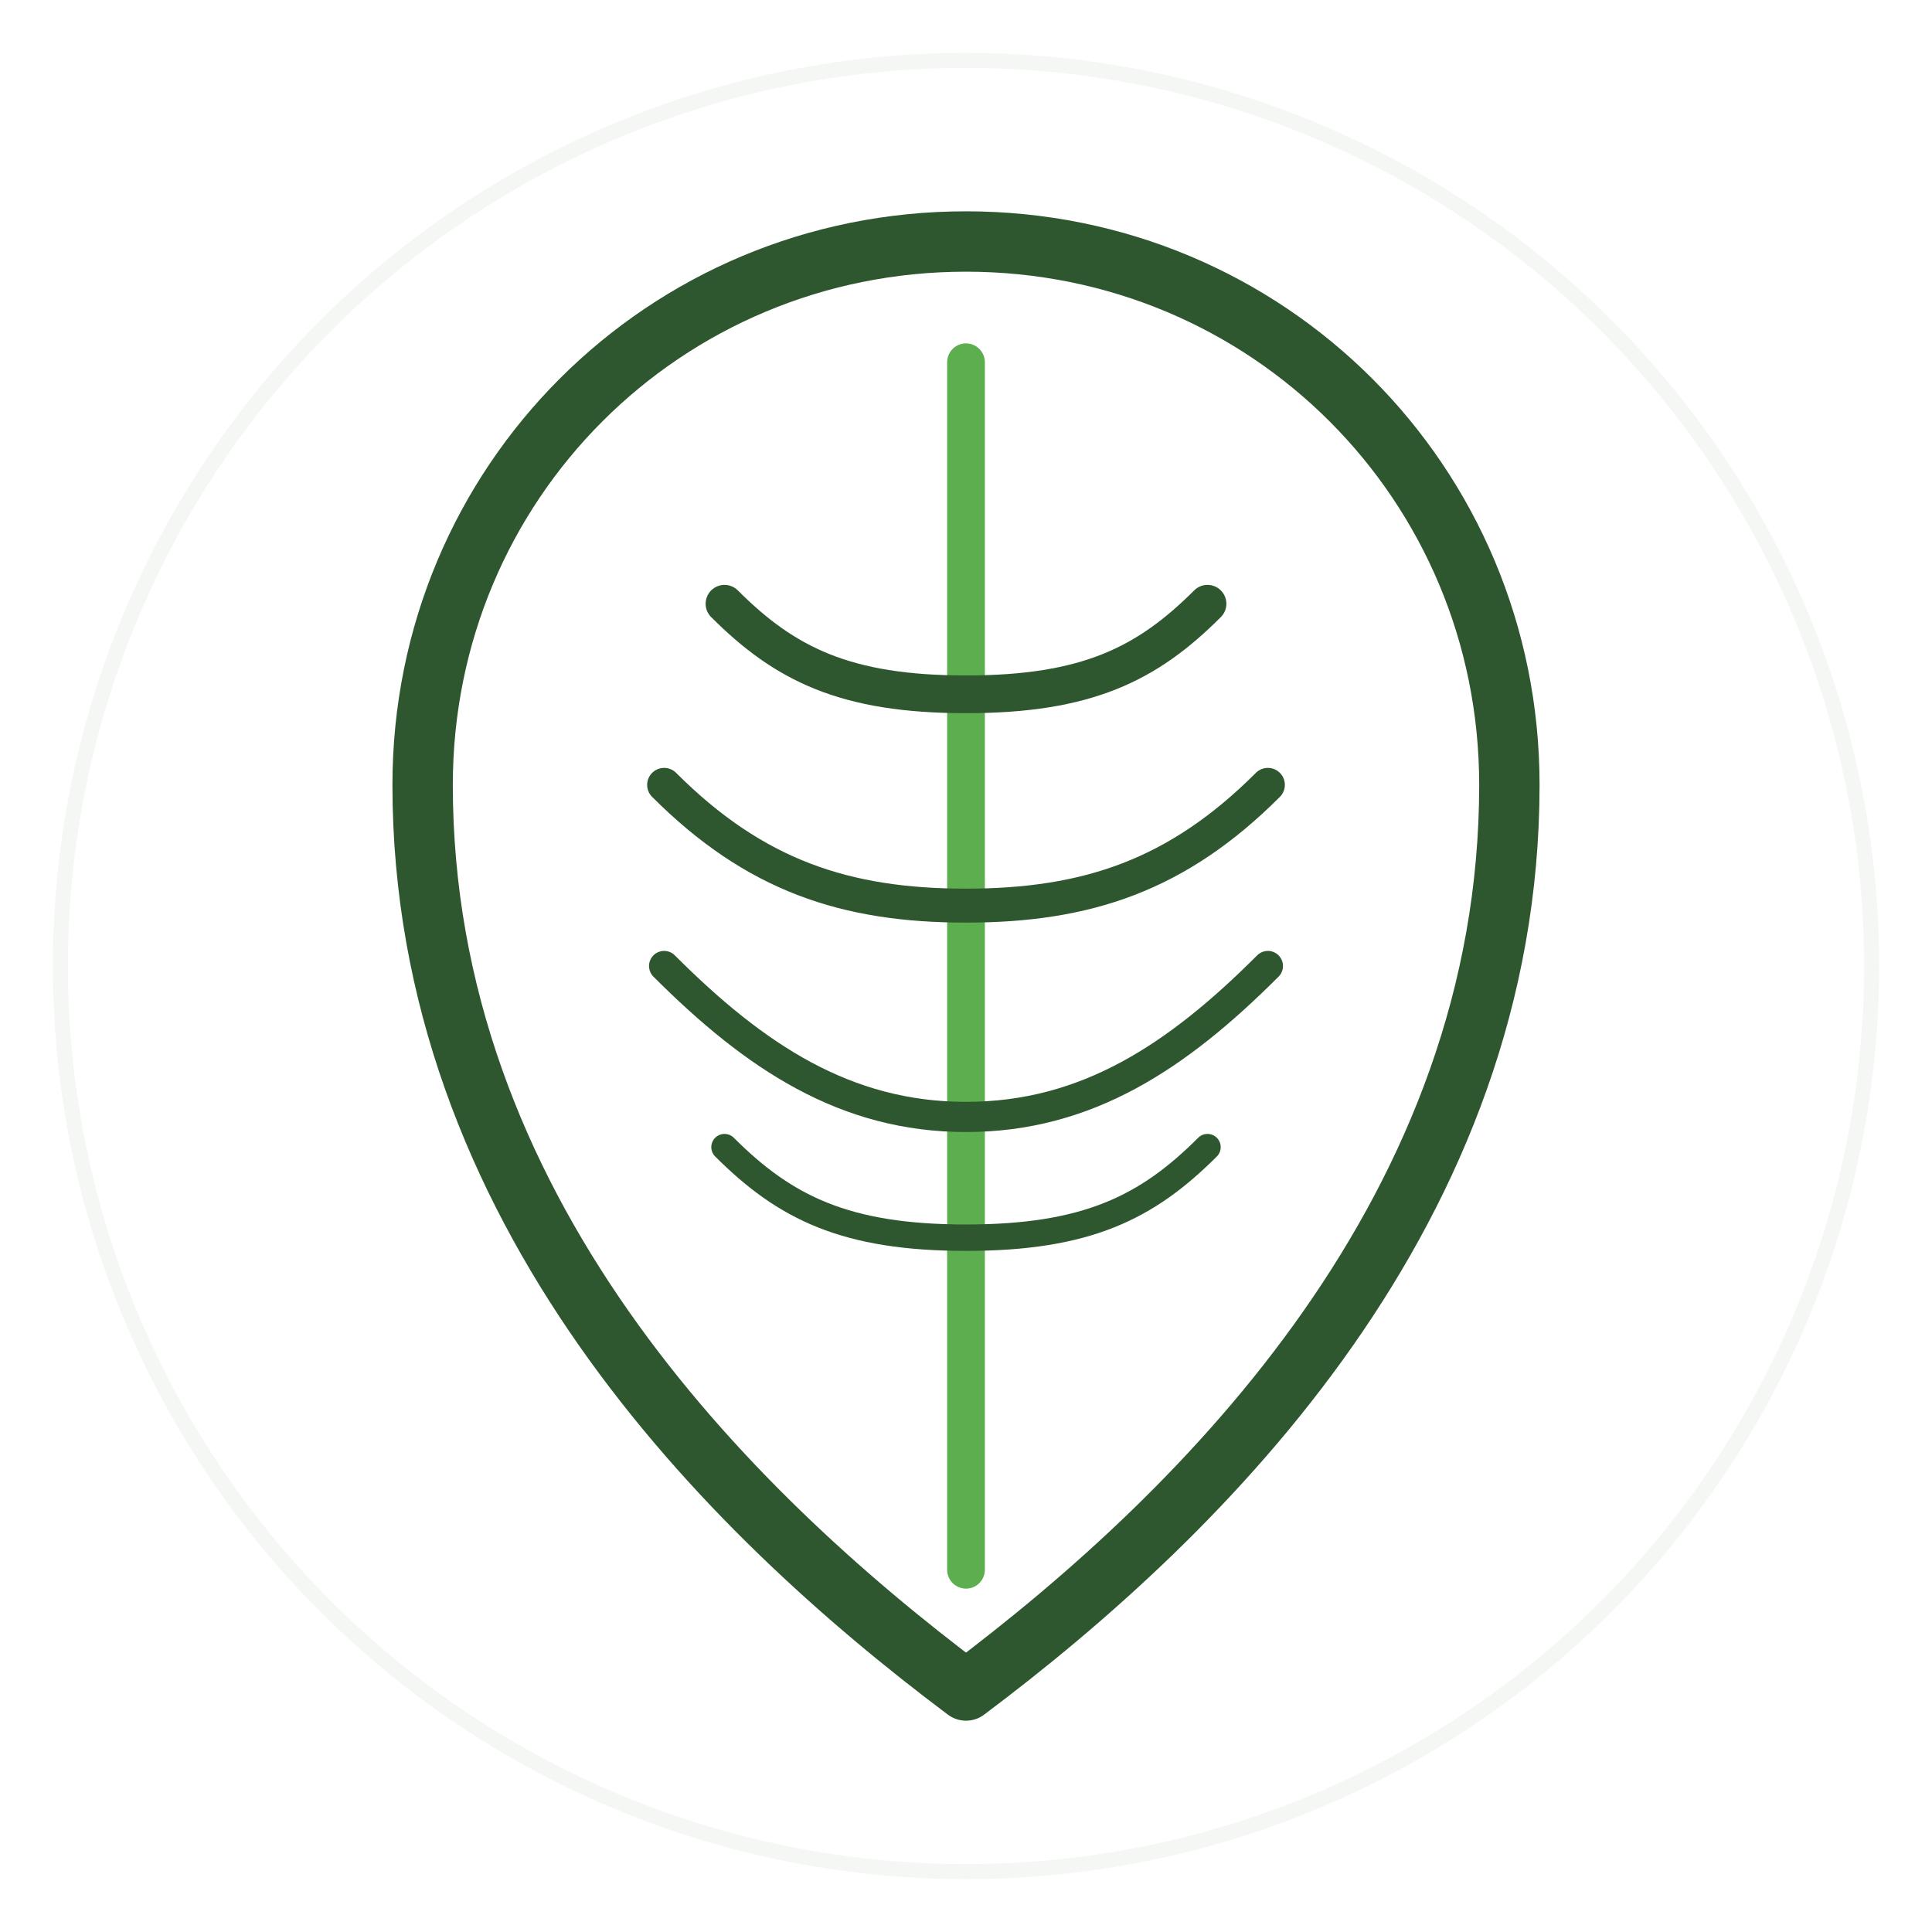
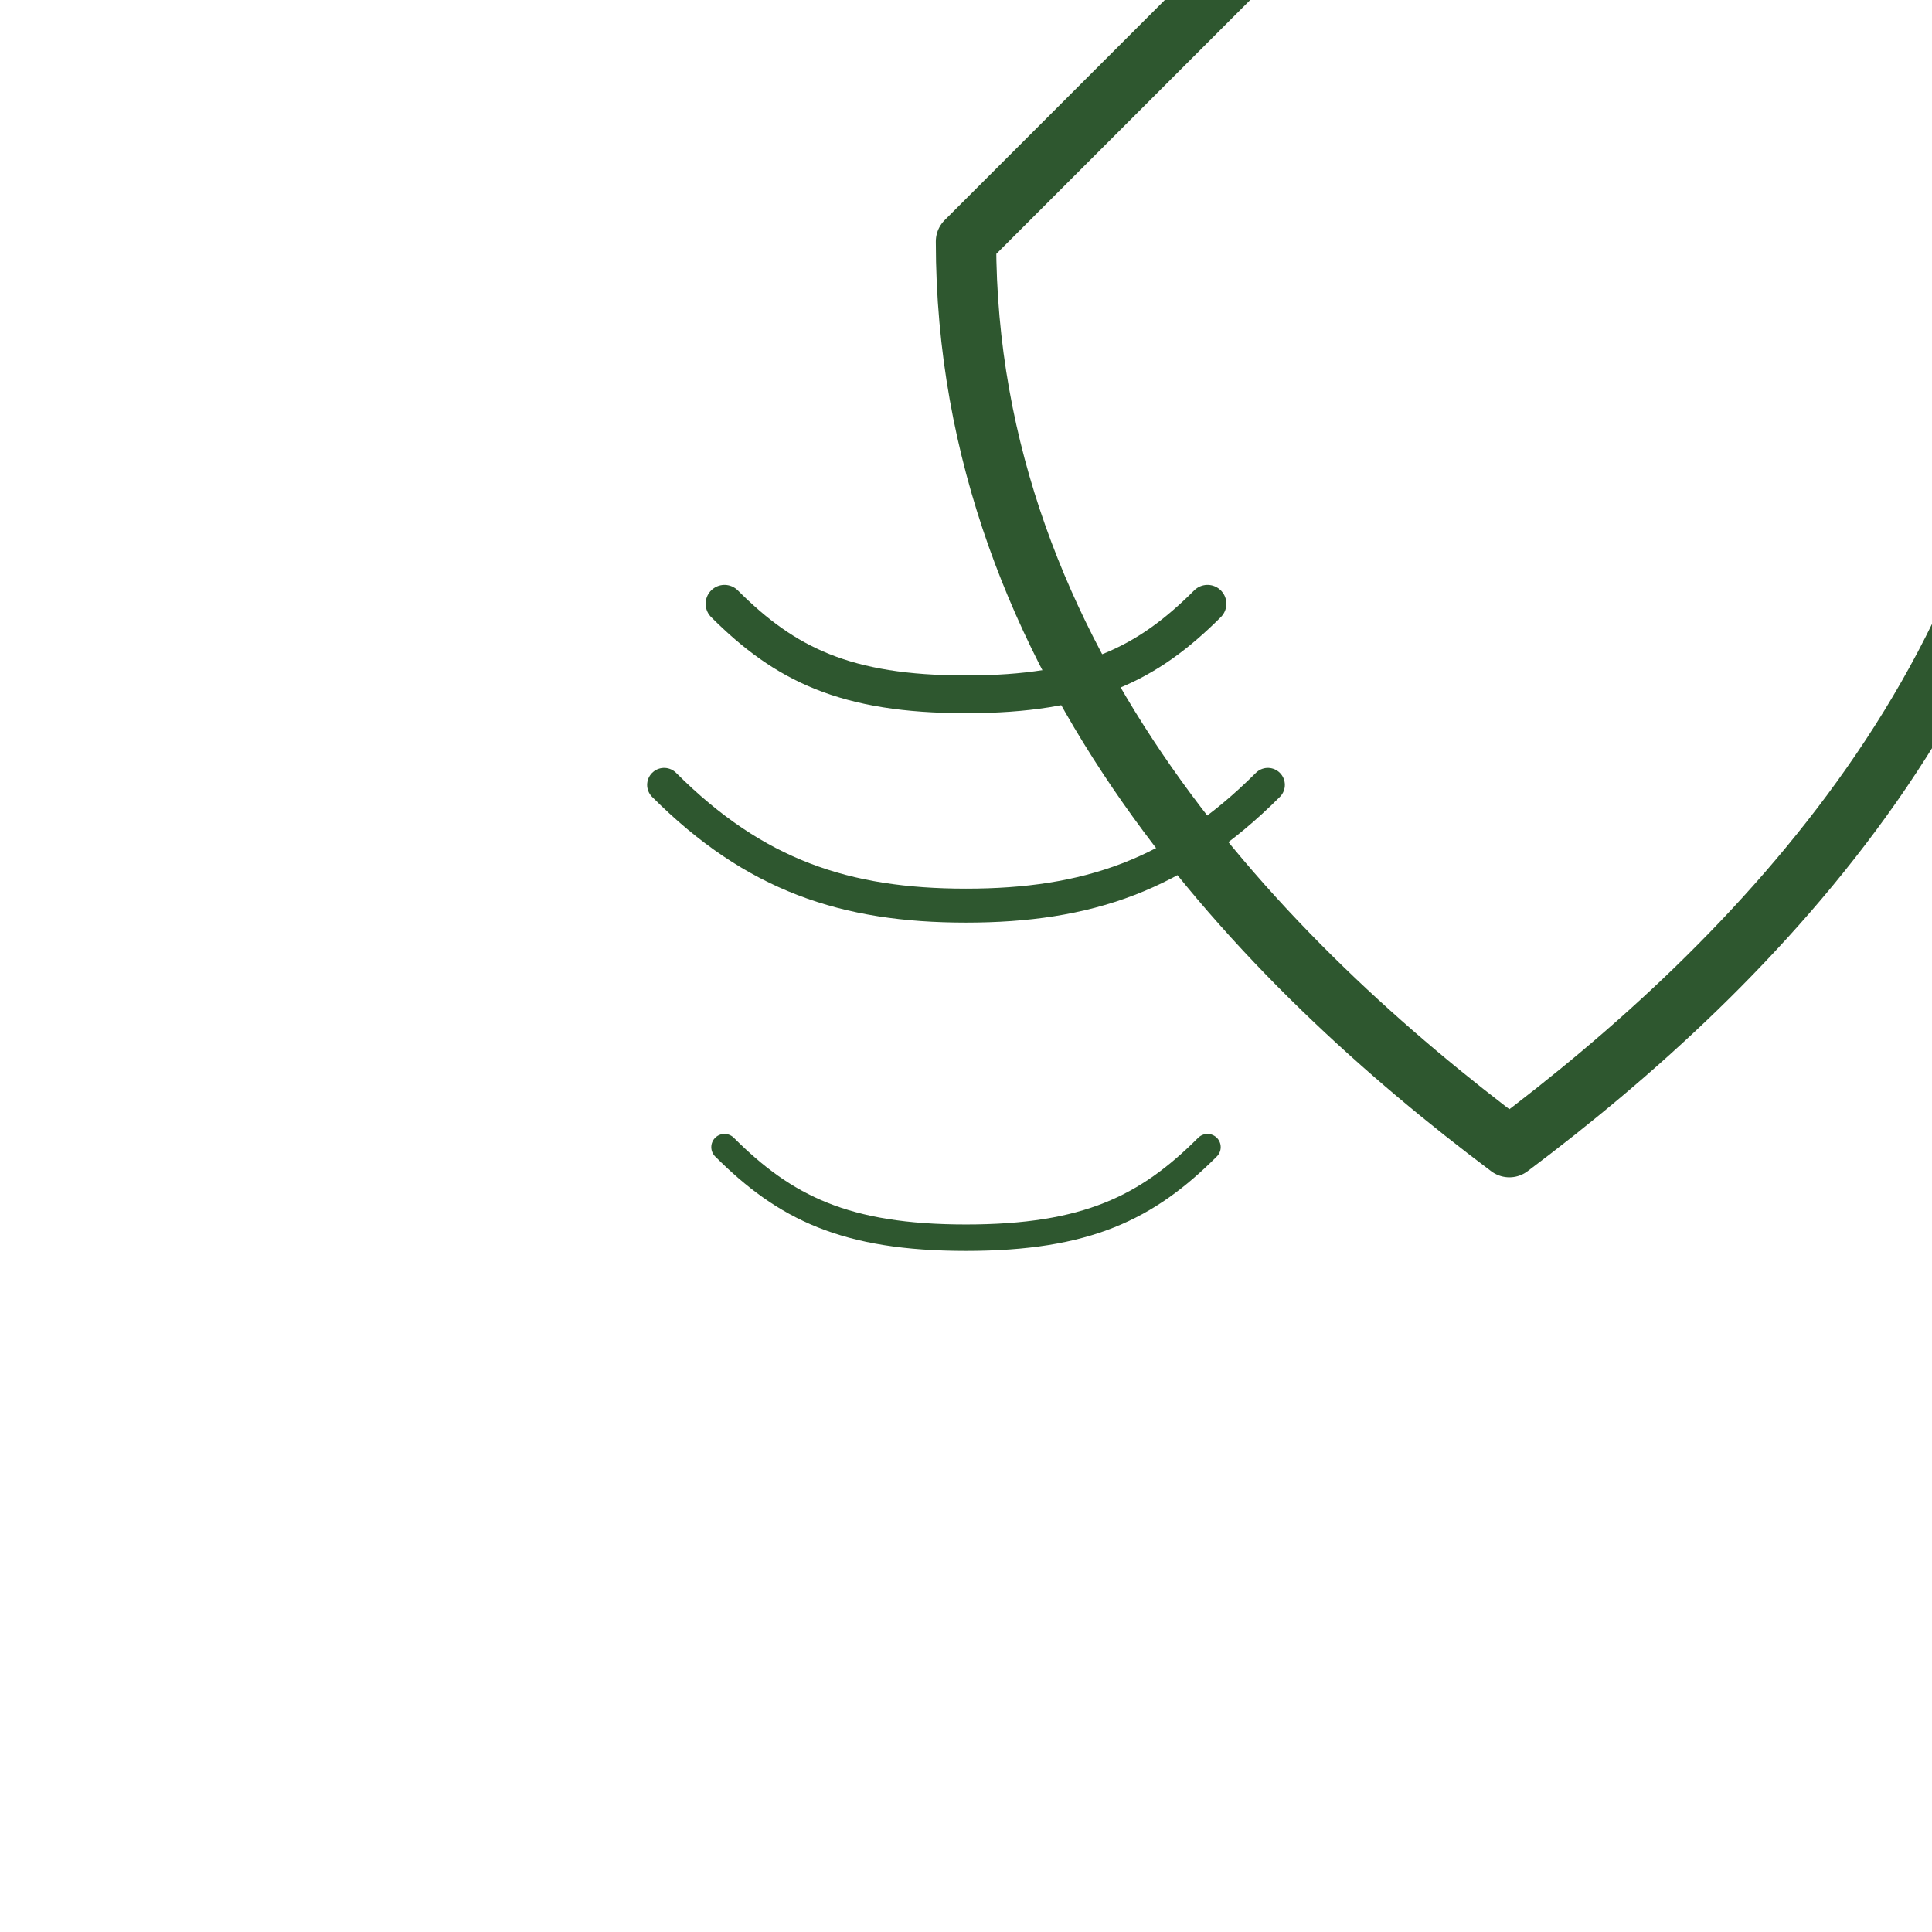
<svg xmlns="http://www.w3.org/2000/svg" viewBox="0 0 512 512" width="512" height="512">
  <title>Exception.Nelles — Authenticité</title>
  <desc>Feuille stylisée dont les nervures évoquent une empreinte digitale, symbole d’authenticité et de lien naturel.</desc>
-   <path d="M256 64C176 64 112 128 112 208c0 112 80 192 144 240 64-48 144-128 144-240 0-80-64-144-144-144z" fill="none" stroke="#2E572F" stroke-width="16" stroke-linecap="round" stroke-linejoin="round" />
-   <path d="M256 96v320" stroke="#5DAE4F" stroke-width="10" stroke-linecap="round" />
+   <path d="M256 64c0 112 80 192 144 240 64-48 144-128 144-240 0-80-64-144-144-144z" fill="none" stroke="#2E572F" stroke-width="16" stroke-linecap="round" stroke-linejoin="round" />
  <path d="M192 160c16 16 32 24 64 24s48-8 64-24" stroke="#2E572F" stroke-width="10" stroke-linecap="round" fill="none" />
  <path d="M176 208c24 24 48 32 80 32s56-8 80-32" stroke="#2E572F" stroke-width="9" stroke-linecap="round" fill="none" />
-   <path d="M176 256c24 24 48 40 80 40s56-16 80-40" stroke="#2E572F" stroke-width="8" stroke-linecap="round" fill="none" />
  <path d="M192 304c16 16 32 24 64 24s48-8 64-24" stroke="#2E572F" stroke-width="7" stroke-linecap="round" fill="none" />
-   <circle cx="256" cy="256" r="240" fill="none" stroke="#2E572F" stroke-opacity="0.05" stroke-width="4" />
</svg>